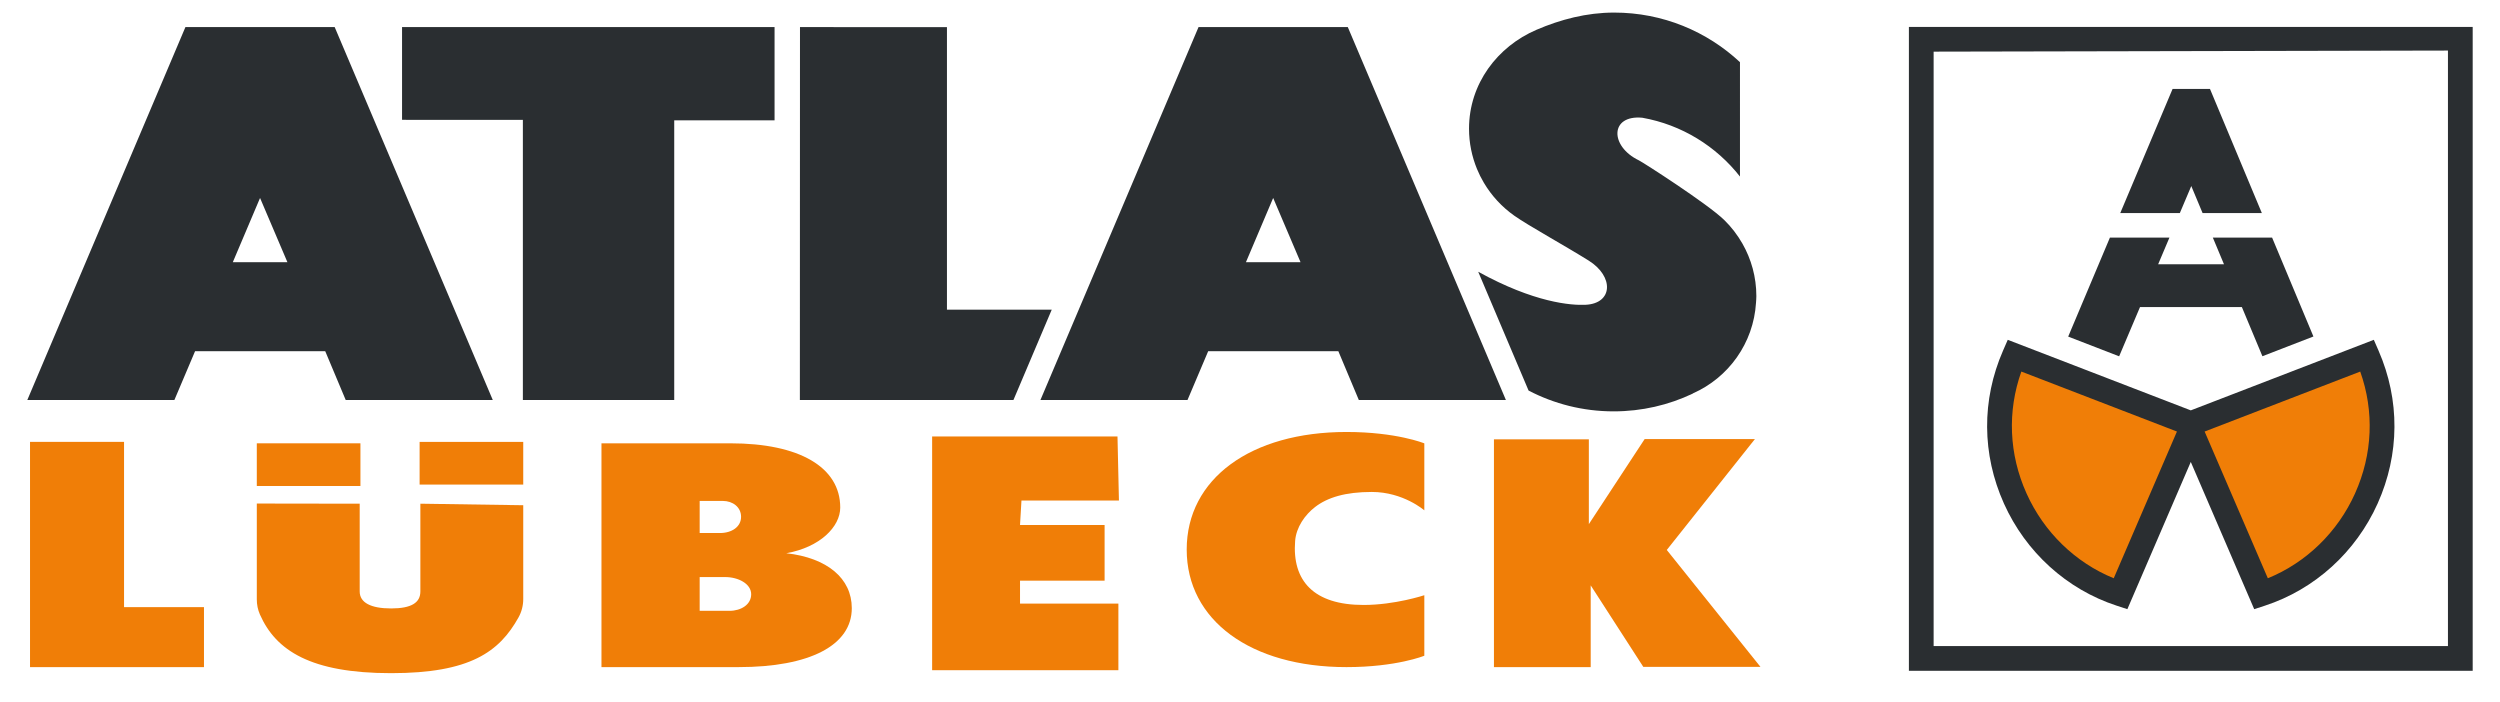
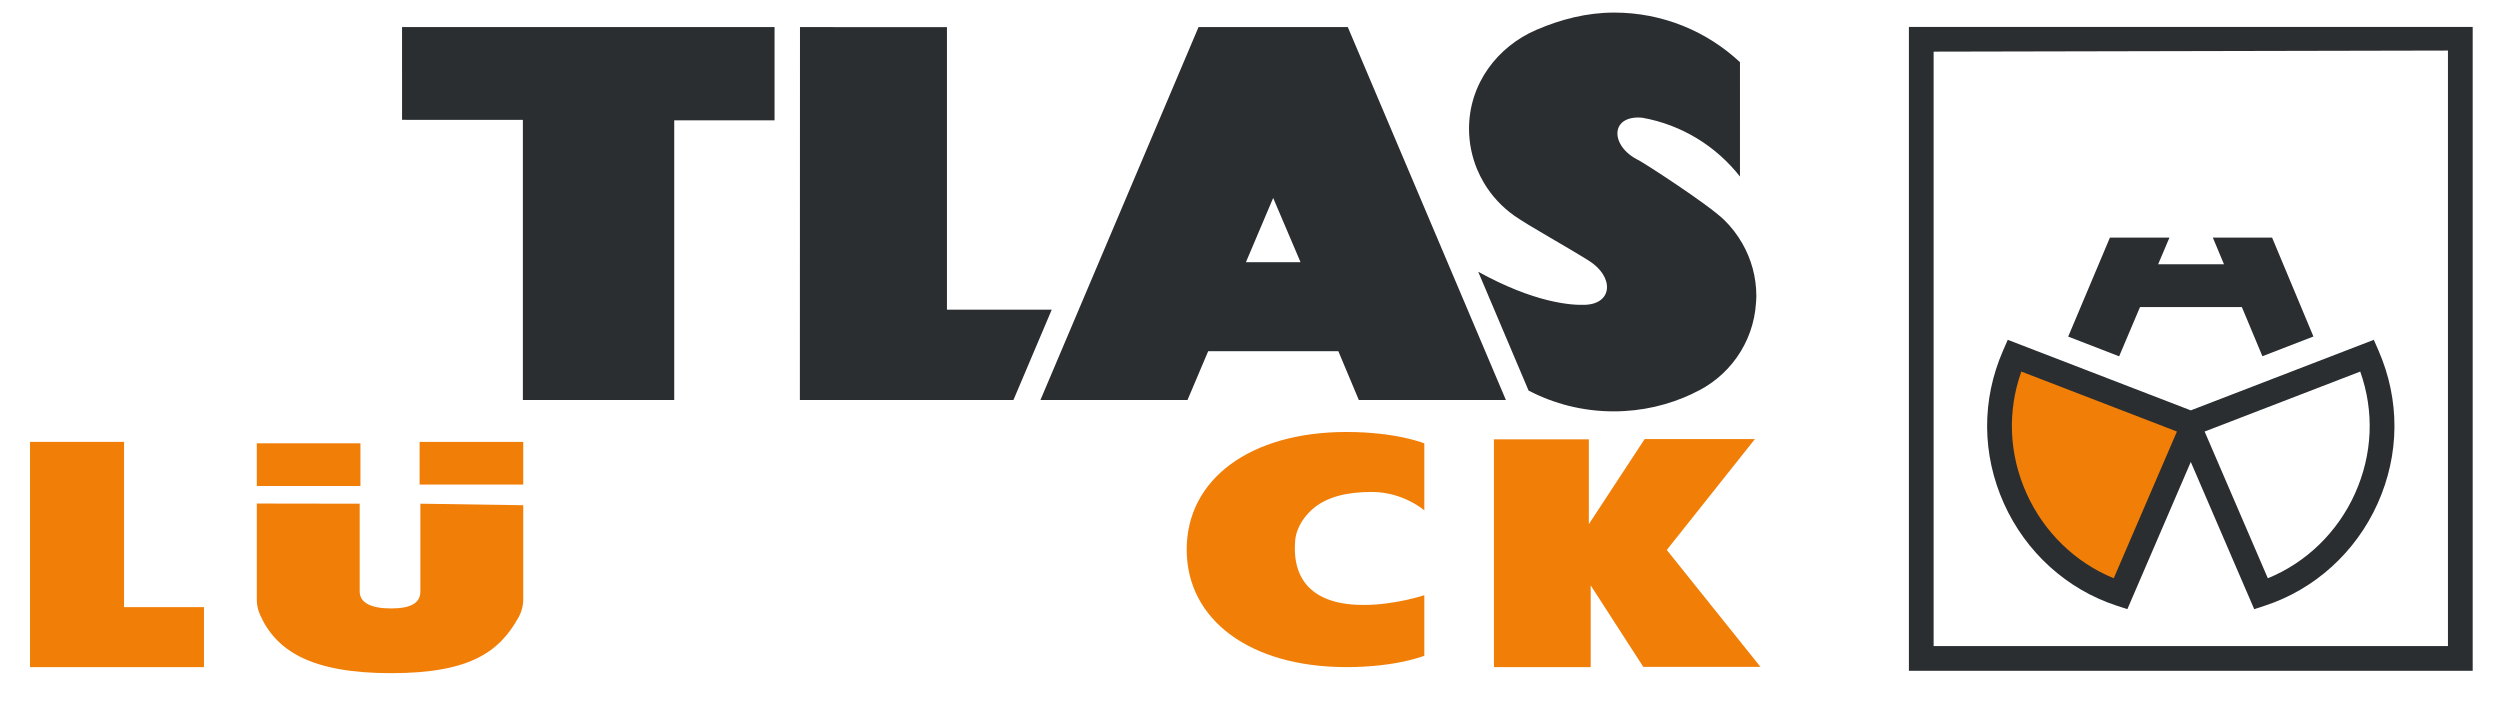
<svg xmlns="http://www.w3.org/2000/svg" id="ATLAS_LÜBECK" data-name="ATLAS LÜBECK" version="1.1" viewBox="0 0 515.556 144.667">
  <g>
    <g>
      <polygon points="82.913 24.712 107.828 24.72 107.828 82.492 139.041 82.492 139.041 24.814 159.732 24.814 159.732 5.587 82.911 5.587 82.913 24.712" fill="#2a2e31" stroke-width="0" />
      <polygon points="195.283 63.863 195.283 5.593 164.975 5.587 164.952 82.492 208.993 82.492 216.892 63.863 195.283 63.863" fill="#2a2e31" stroke-width="0" />
      <path d="M359.32,50.227c-1.023-1.794-2.284-3.436-3.754-4.867-3.401-3.312-16.727-11.877-17.585-12.288-6.027-2.889-6.017-9.42.701-8.792,8.137,1.446,15.239,5.882,20.139,12.127V12.823c-6.795-6.341-15.91-10.228-25.937-10.228-5.725,0-11.081,1.428-16.018,3.544-8.045,3.449-13.921,11.12-13.921,20.403,0,2.941.591,5.74,1.641,8.302.403.983.877,1.927,1.413,2.833,1.59,2.688,3.736,5.009,6.28,6.803,2.933,2.068,10.122,6.006,15.329,9.251,5.262,3.279,5.038,8.855-.626,9.123-3.014.143-10.602-.445-22.144-6.812l10.387,24.499c5.25,2.739,11.216,4.292,17.548,4.292,5.831,0,11.355-1.312,16.294-3.657.023-.011.043-.033.063-.058,7.299-3.233,12.485-10.325,12.999-18.692.028-.452.069-.901.069-1.36,0-3.946-1.052-7.641-2.877-10.839Z" fill="#2a2e31" stroke-width="0" />
      <path d="M247.164,5.587l-32.605,76.905h30.329l4.269-10.069h26.839l4.226,10.069h30.329L277.947,5.587h-30.783ZM256.941,54.066l5.615-13.242,5.642,13.242h-11.256Z" fill="#2a2e31" stroke-width="0" />
-       <path d="M38.237,5.587L5.632,82.492h30.329l4.269-10.069h26.839l4.226,10.069h30.329L69.019,5.587h-30.783ZM48.013,54.066l5.615-13.242,5.642,13.242h-11.256Z" fill="#2a2e31" stroke-width="0" />
    </g>
    <path d="M42.065,137.573H6.191v-46.444h19.39v34.078h16.484v12.367Z" fill="#f07e07" stroke-width="0" />
-     <path d="M192.227,138.21v-48.198h38.225l.297,13.202h-20.1l-.297,5.05h17.442v11.479h-17.442v4.733h20.285v13.733h-38.409Z" fill="#f07e07" stroke-width="0" />
    <polygon points="363.049 137.525 343.727 113.413 361.899 90.552 339.16 90.552 327.656 108.088 327.656 90.597 308.085 90.597 308.085 137.573 328.037 137.573 328.037 120.716 338.886 137.525 363.049 137.525" fill="#f07e07" stroke-width="0" />
    <path d="M293.728,135.226s-5.727,2.347-16.054,2.347c-19.771,0-32.949-9.67-32.95-24.243,0-14.577,13.179-24.247,32.949-24.247,10.327,0,16.054,2.349,16.054,2.349v13.813s-4.338-3.793-10.83-3.793c-5.464,0-9.138,1.138-11.691,3.101-2.108,1.621-3.897,4.176-4.121,6.987-.657,8.261,3.863,13.216,14.107,13.216,6.492,0,12.535-2.011,12.535-2.011v12.482Z" fill="#f07e07" stroke-width="0" />
    <path d="M107.904,123.537c0,1.32-.328,2.626-.974,3.785-3.952,7.095-9.978,11.499-26.271,11.499-16.598,0-23.781-4.674-27.057-12.096-.433-.982-.644-2.047-.644-3.116v-19.768l21.218.032v18.101c0,2.282,2.259,3.5,6.483,3.5s6.029-1.217,6.029-3.5v-18.101l21.215.317v19.347Z" fill="#f07e07" stroke-width="0" />
    <rect x="52.958" y="91.422" width="21.371" height="8.801" fill="#f07e07" stroke-width="0" />
    <rect x="86.533" y="91.129" width="21.371" height="8.801" fill="#f07e07" stroke-width="0" />
-     <path d="M150.642,91.422c14.197,0,22.634,4.916,22.634,13.245,0,3.96-4.169,8.192-11.119,9.421,8.439.956,13.502,5.188,13.502,11.333,0,7.645-8.636,12.152-23.33,12.152h-28.293v-46.151h26.606ZM148.458,109.923c2.482,0,4.368-1.296,4.368-3.344,0-1.98-1.687-3.277-3.773-3.277h-4.765v6.621h4.169ZM150.444,125.967c2.382,0,4.467-1.297,4.467-3.413,0-2.184-2.681-3.551-5.361-3.551h-5.262v6.964h6.156Z" fill="#f07e07" stroke-width="0" />
  </g>
  <g>
    <path d="M504.822,10.65v122.578h-106.064V10.65l106.064-.224M509.924,5.548h-116.267v132.782h116.267V5.548Z" fill="#2a2e31" stroke-width="0" />
    <g>
      <path d="M415.406,73.336c-8.727,20.004,2.148,42.695,21.884,49.139l15.037-34.908-36.921-14.231Z" fill="#f07e07" fill-rule="evenodd" stroke-width="0" />
      <g>
-         <path d="M488.173,73.336c8.727,20.004-2.148,42.695-21.884,49.139l-15.037-34.908,36.921-14.231Z" fill="#f07e07" fill-rule="evenodd" stroke-width="0" />
        <path d="M490.512,72.316l-.977-2.239-37.745,14.549-37.745-14.549-.977,2.239c-4.437,10.17-4.37,21.363.188,31.517,4.505,10.036,12.977,17.715,23.242,21.067l2.213.723,13.079-30.361,13.079,30.361,2.213-.723c10.265-3.352,18.737-11.031,23.242-21.067,4.557-10.154,4.625-21.347.188-31.517ZM435.901,119.25c-7.917-3.227-14.398-9.503-17.991-17.507-3.626-8.076-3.983-16.907-1.064-25.118l32.088,12.368-13.033,30.257ZM485.669,101.743c-3.592,8.004-10.074,14.28-17.991,17.507l-13.033-30.257,32.088-12.368c2.919,8.212,2.562,17.042-1.064,25.118Z" fill="#2a2e31" stroke-width="0" />
      </g>
    </g>
-     <polygon points="449.53 43.94 451.892 38.366 454.222 43.94 466.444 43.94 455.746 18.336 448.037 18.336 437.244 43.94 449.53 43.94" fill="#2a2e31" stroke-width="0" />
    <polygon points="468.556 48.995 456.334 48.995 458.636 54.503 445.055 54.503 447.389 48.995 435.114 48.995 426.507 69.414 437.014 73.48 441.316 63.328 462.325 63.328 466.56 73.463 477.079 69.392 468.556 48.995" fill="#2a2e31" stroke-width="0" />
  </g>
</svg>